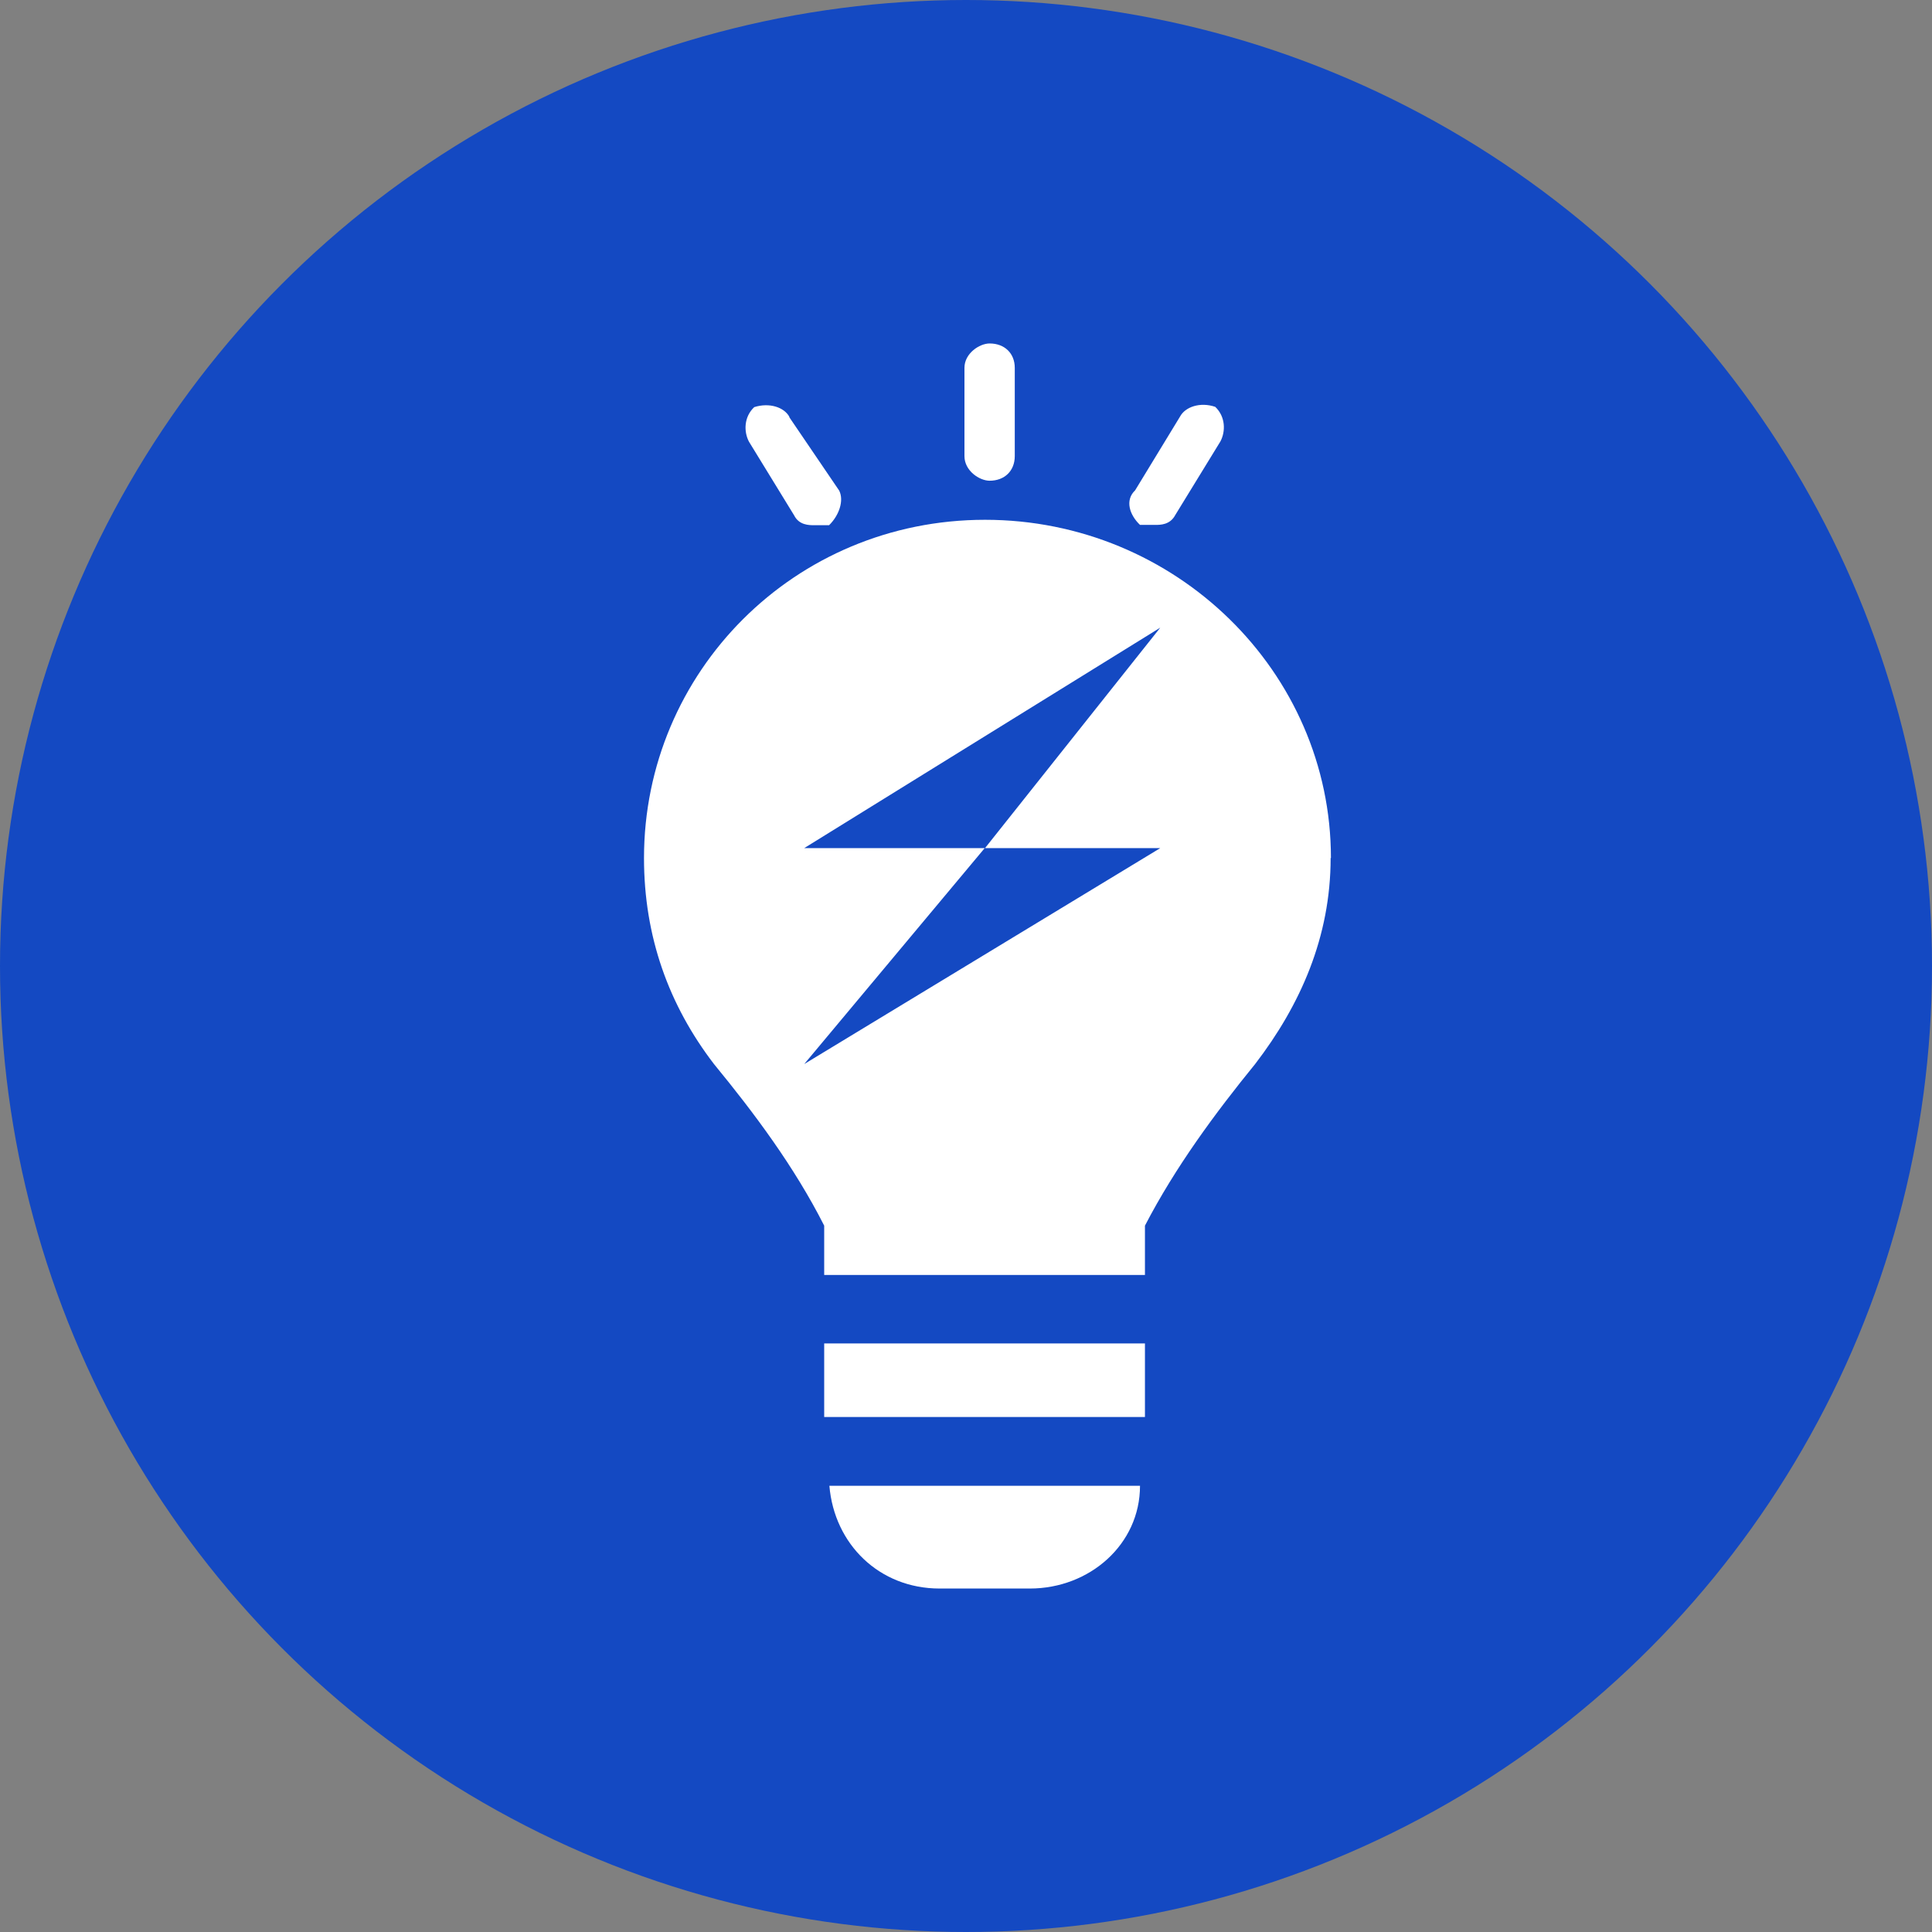
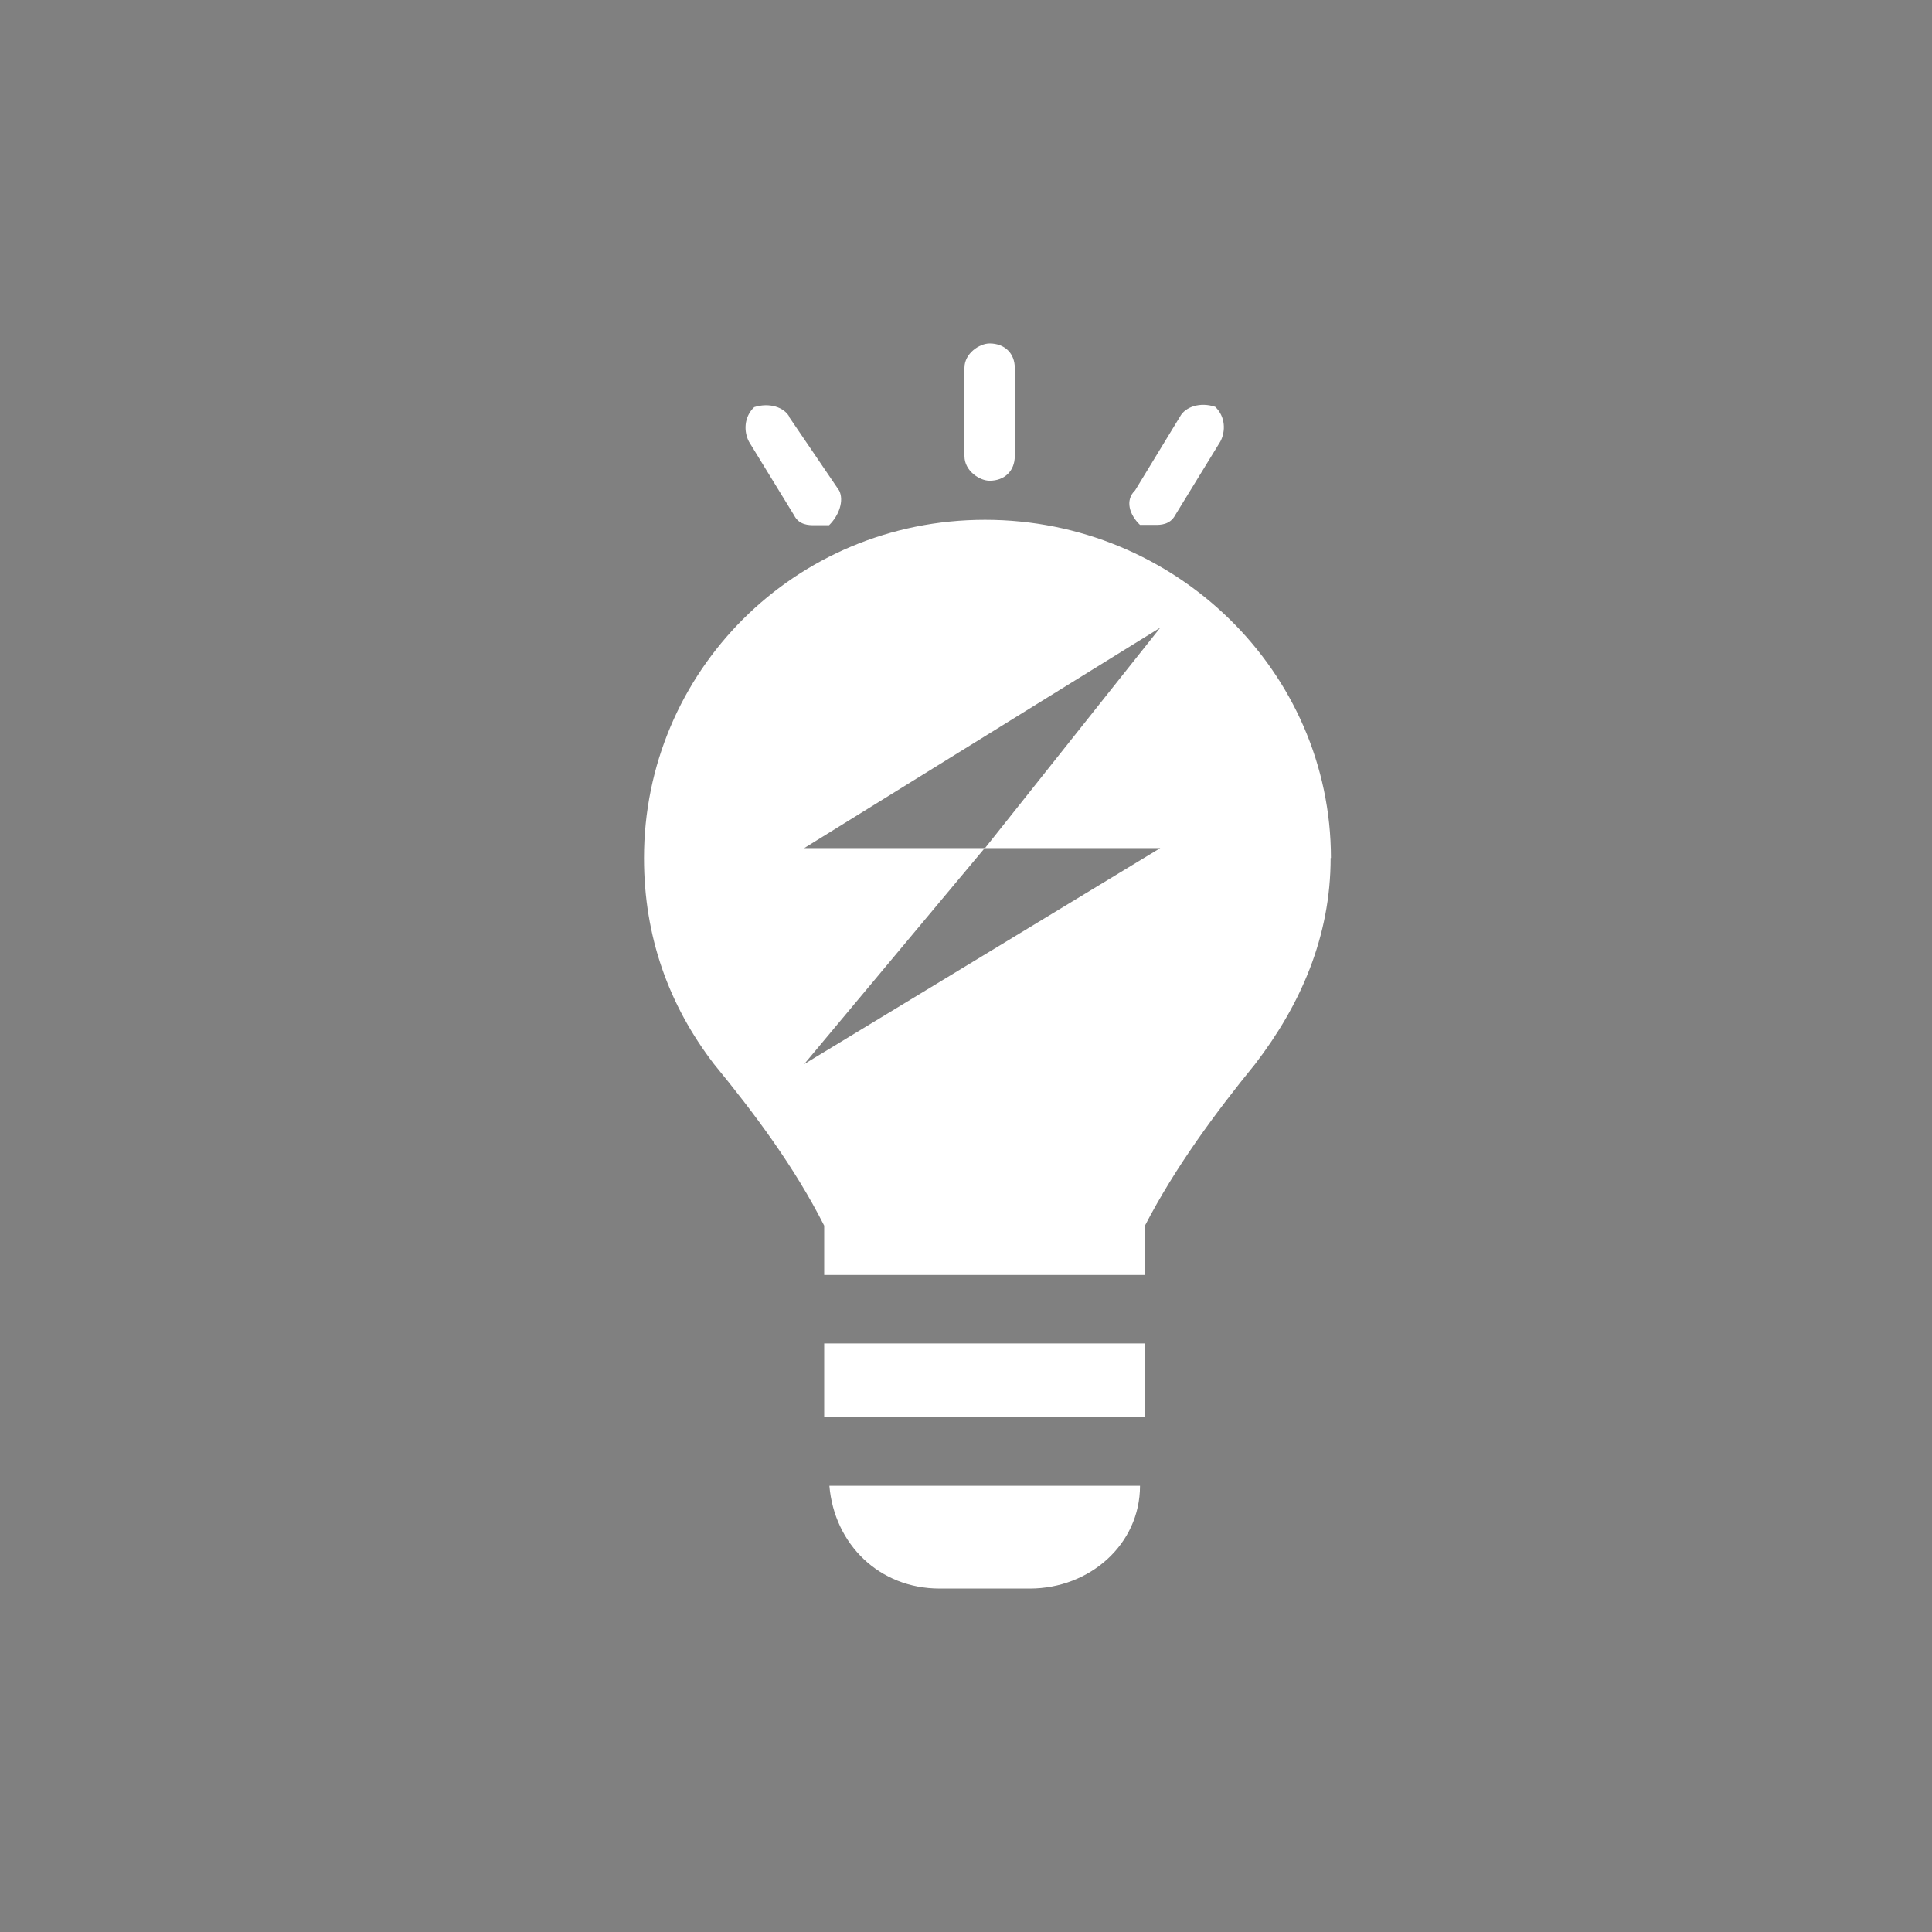
<svg xmlns="http://www.w3.org/2000/svg" width="45" height="45" viewBox="0 0 45 45" fill="none">
  <rect x="0" y="0" width="45" height="45" fill="#808080" stroke="none" />
-   <circle cx="22.5" cy="22.5" r="22.5" fill="#1449C2" />
  <path fill-rule="evenodd" clip-rule="evenodd" d="M21.885 37H23.987C25.381 37 26.553 35.971 26.553 34.607H19.318C19.433 35.971 20.483 37 21.885 37ZM26.911 12.226C27.025 12.226 27.254 12.226 27.375 11.995L28.426 10.281C28.548 10.05 28.548 9.707 28.305 9.476C27.954 9.357 27.604 9.476 27.483 9.707L26.439 11.421C26.196 11.652 26.31 11.995 26.553 12.226H26.904H26.911ZM18.389 9.714C18.267 9.483 17.917 9.371 17.567 9.483C17.323 9.714 17.323 10.057 17.445 10.288L18.496 12.002C18.61 12.233 18.846 12.233 18.961 12.233H19.311C19.547 12.002 19.661 11.659 19.547 11.428L18.382 9.714H18.389ZM23.636 10.624V8.567C23.636 8.231 23.4 8 23.05 8C22.814 8 22.464 8.231 22.464 8.567V10.624C22.464 10.966 22.814 11.197 23.05 11.197C23.4 11.197 23.636 10.966 23.636 10.624ZM31 19.985C31 15.647 27.383 12.107 22.943 12.107C18.503 12.107 15 15.654 15 19.985C15 21.818 15.579 23.413 16.63 24.784C17.567 25.925 18.503 27.177 19.197 28.548V29.696H26.668V28.548C27.375 27.184 28.305 25.925 29.234 24.784C30.292 23.406 30.993 21.818 30.993 19.985H31ZM18.732 24.784L22.936 19.754H18.732L27.025 14.619L22.943 19.754H27.025L18.732 24.784ZM19.197 31.291V33.005H26.668V31.291H19.197Z" fill="white" />
</svg>